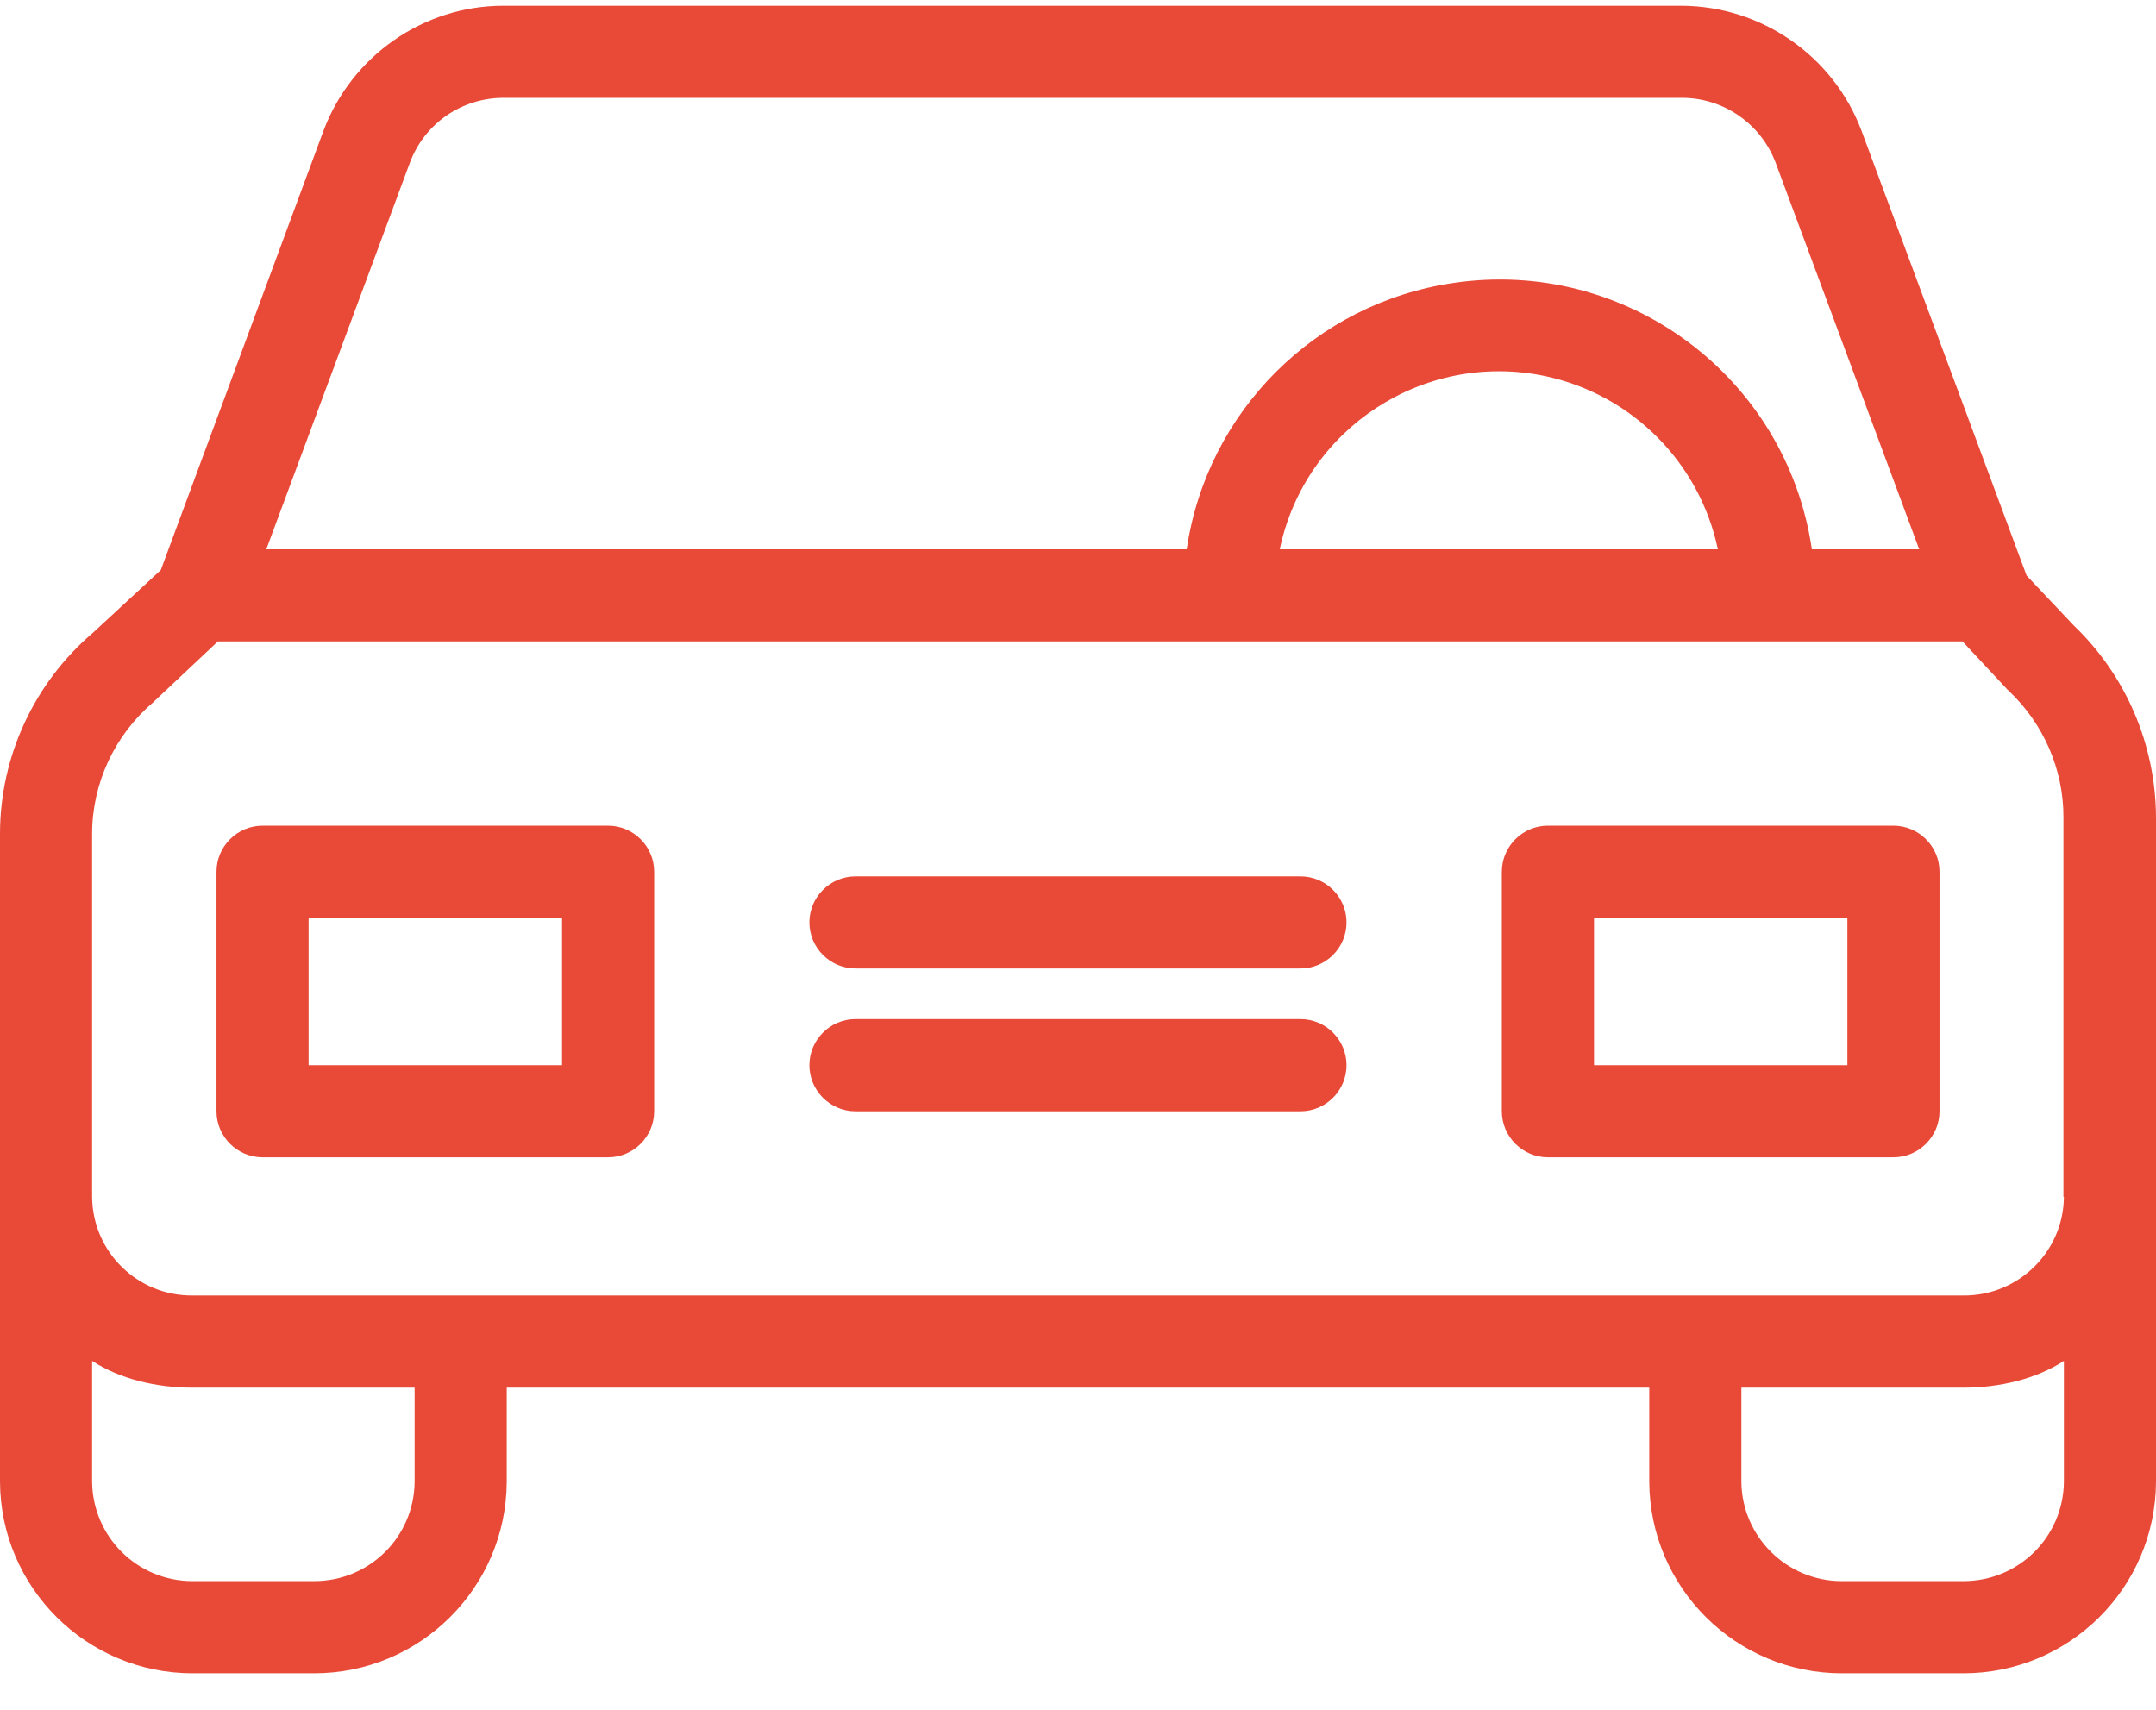
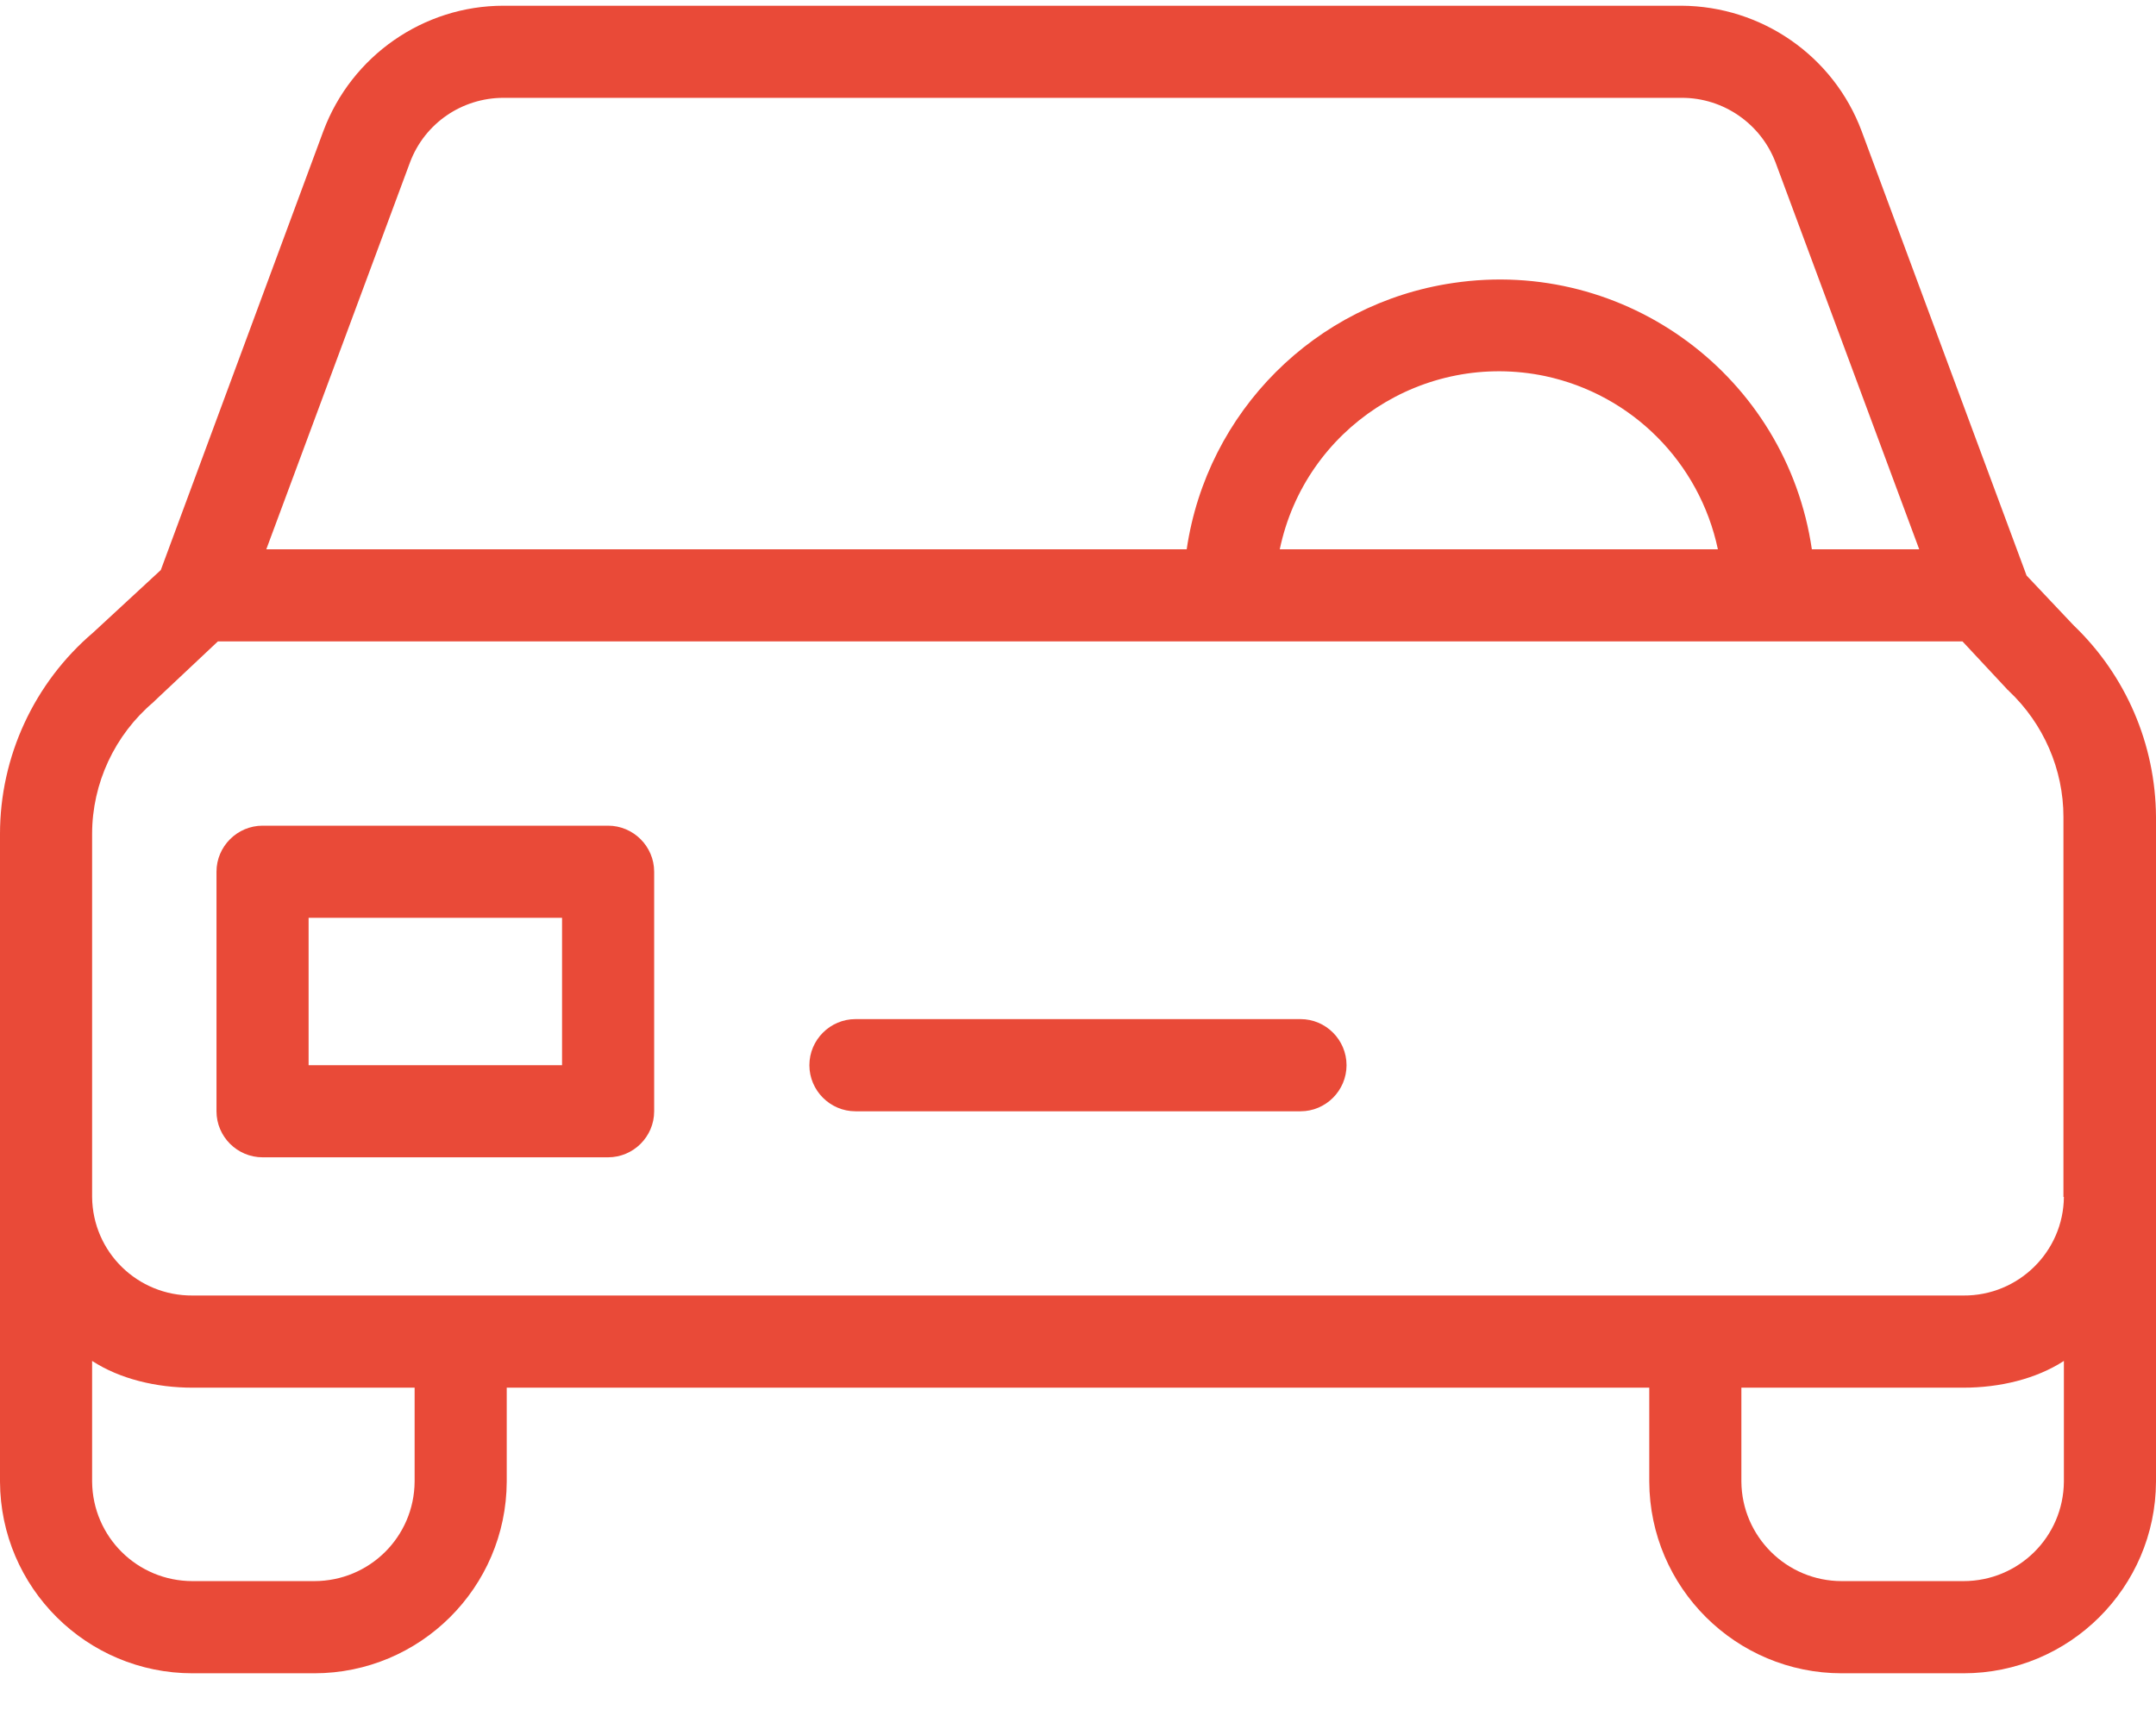
<svg xmlns="http://www.w3.org/2000/svg" width="29" height="23" viewBox="0 0 29 23" fill="none">
  <path d="M27.891 8.411L27.259 7.742L25.04 1.762C24.662 0.752 23.696 0.083 22.617 0.077H6.773C5.695 0.077 4.728 0.752 4.35 1.762L2.163 7.668L1.252 8.51C0.459 9.186 0 10.177 0 11.218V19.931C0.006 21.356 1.165 22.509 2.59 22.509H4.226C5.651 22.509 6.81 21.356 6.816 19.931V18.667H22.184V19.931C22.19 21.356 23.349 22.509 24.774 22.509H26.41C27.835 22.509 28.994 21.356 29 19.931V10.989C28.994 10.016 28.597 9.087 27.891 8.411ZM5.515 2.184C5.713 1.657 6.215 1.316 6.773 1.316H22.624C23.181 1.316 23.683 1.663 23.882 2.184L25.815 7.389H24.371C24.03 5.065 21.868 3.46 19.544 3.807C17.691 4.08 16.235 5.536 15.962 7.389H3.582L5.515 2.184ZM23.107 7.389H17.214C17.555 5.759 19.154 4.718 20.783 5.059C21.948 5.307 22.859 6.218 23.107 7.389ZM5.577 19.931C5.571 20.674 4.97 21.269 4.226 21.269H2.59C1.847 21.269 1.246 20.674 1.239 19.931V18.307C1.611 18.549 2.101 18.667 2.59 18.667H5.577V19.931ZM27.761 19.931C27.755 20.674 27.153 21.269 26.41 21.269H24.774C24.03 21.269 23.429 20.668 23.423 19.931V18.667H26.41C26.899 18.667 27.389 18.549 27.761 18.307V19.931ZM26.41 17.427H2.59C1.853 17.433 1.246 16.845 1.239 16.101V11.218C1.239 10.537 1.543 9.886 2.063 9.446C2.07 9.44 2.082 9.428 2.088 9.421L2.931 8.628H26.397L26.992 9.266C26.998 9.279 27.017 9.285 27.023 9.297C27.488 9.737 27.755 10.351 27.755 10.989V16.101H27.761C27.755 16.839 27.147 17.433 26.41 17.427Z" fill="#E94A38" />
  <path d="M8.179 11.107H3.532C3.191 11.107 2.912 11.386 2.912 11.726V14.949C2.912 15.29 3.191 15.568 3.532 15.568H8.179C8.52 15.568 8.799 15.29 8.799 14.949V11.726C8.799 11.386 8.52 11.107 8.179 11.107ZM7.56 14.329H4.151V12.346H7.56V14.329Z" fill="#E94A38" />
-   <path d="M25.468 11.107H20.821C20.48 11.107 20.201 11.386 20.201 11.726V14.949C20.201 15.29 20.48 15.568 20.821 15.568H25.468C25.809 15.568 26.088 15.29 26.088 14.949V11.726C26.088 11.386 25.809 11.107 25.468 11.107ZM24.849 14.329H21.441V12.346H24.849V14.329Z" fill="#E94A38" />
  <path d="M17.493 13.709H11.507C11.166 13.709 10.887 13.988 10.887 14.329C10.887 14.67 11.166 14.949 11.507 14.949H17.493C17.834 14.949 18.112 14.67 18.112 14.329C18.112 13.988 17.834 13.709 17.493 13.709Z" fill="#E94A38" />
-   <path d="M17.493 11.789H11.507C11.166 11.789 10.887 12.067 10.887 12.408C10.887 12.749 11.166 13.028 11.507 13.028H17.493C17.834 13.028 18.112 12.749 18.112 12.408C18.112 12.067 17.834 11.789 17.493 11.789Z" fill="#E94A38" />
</svg>